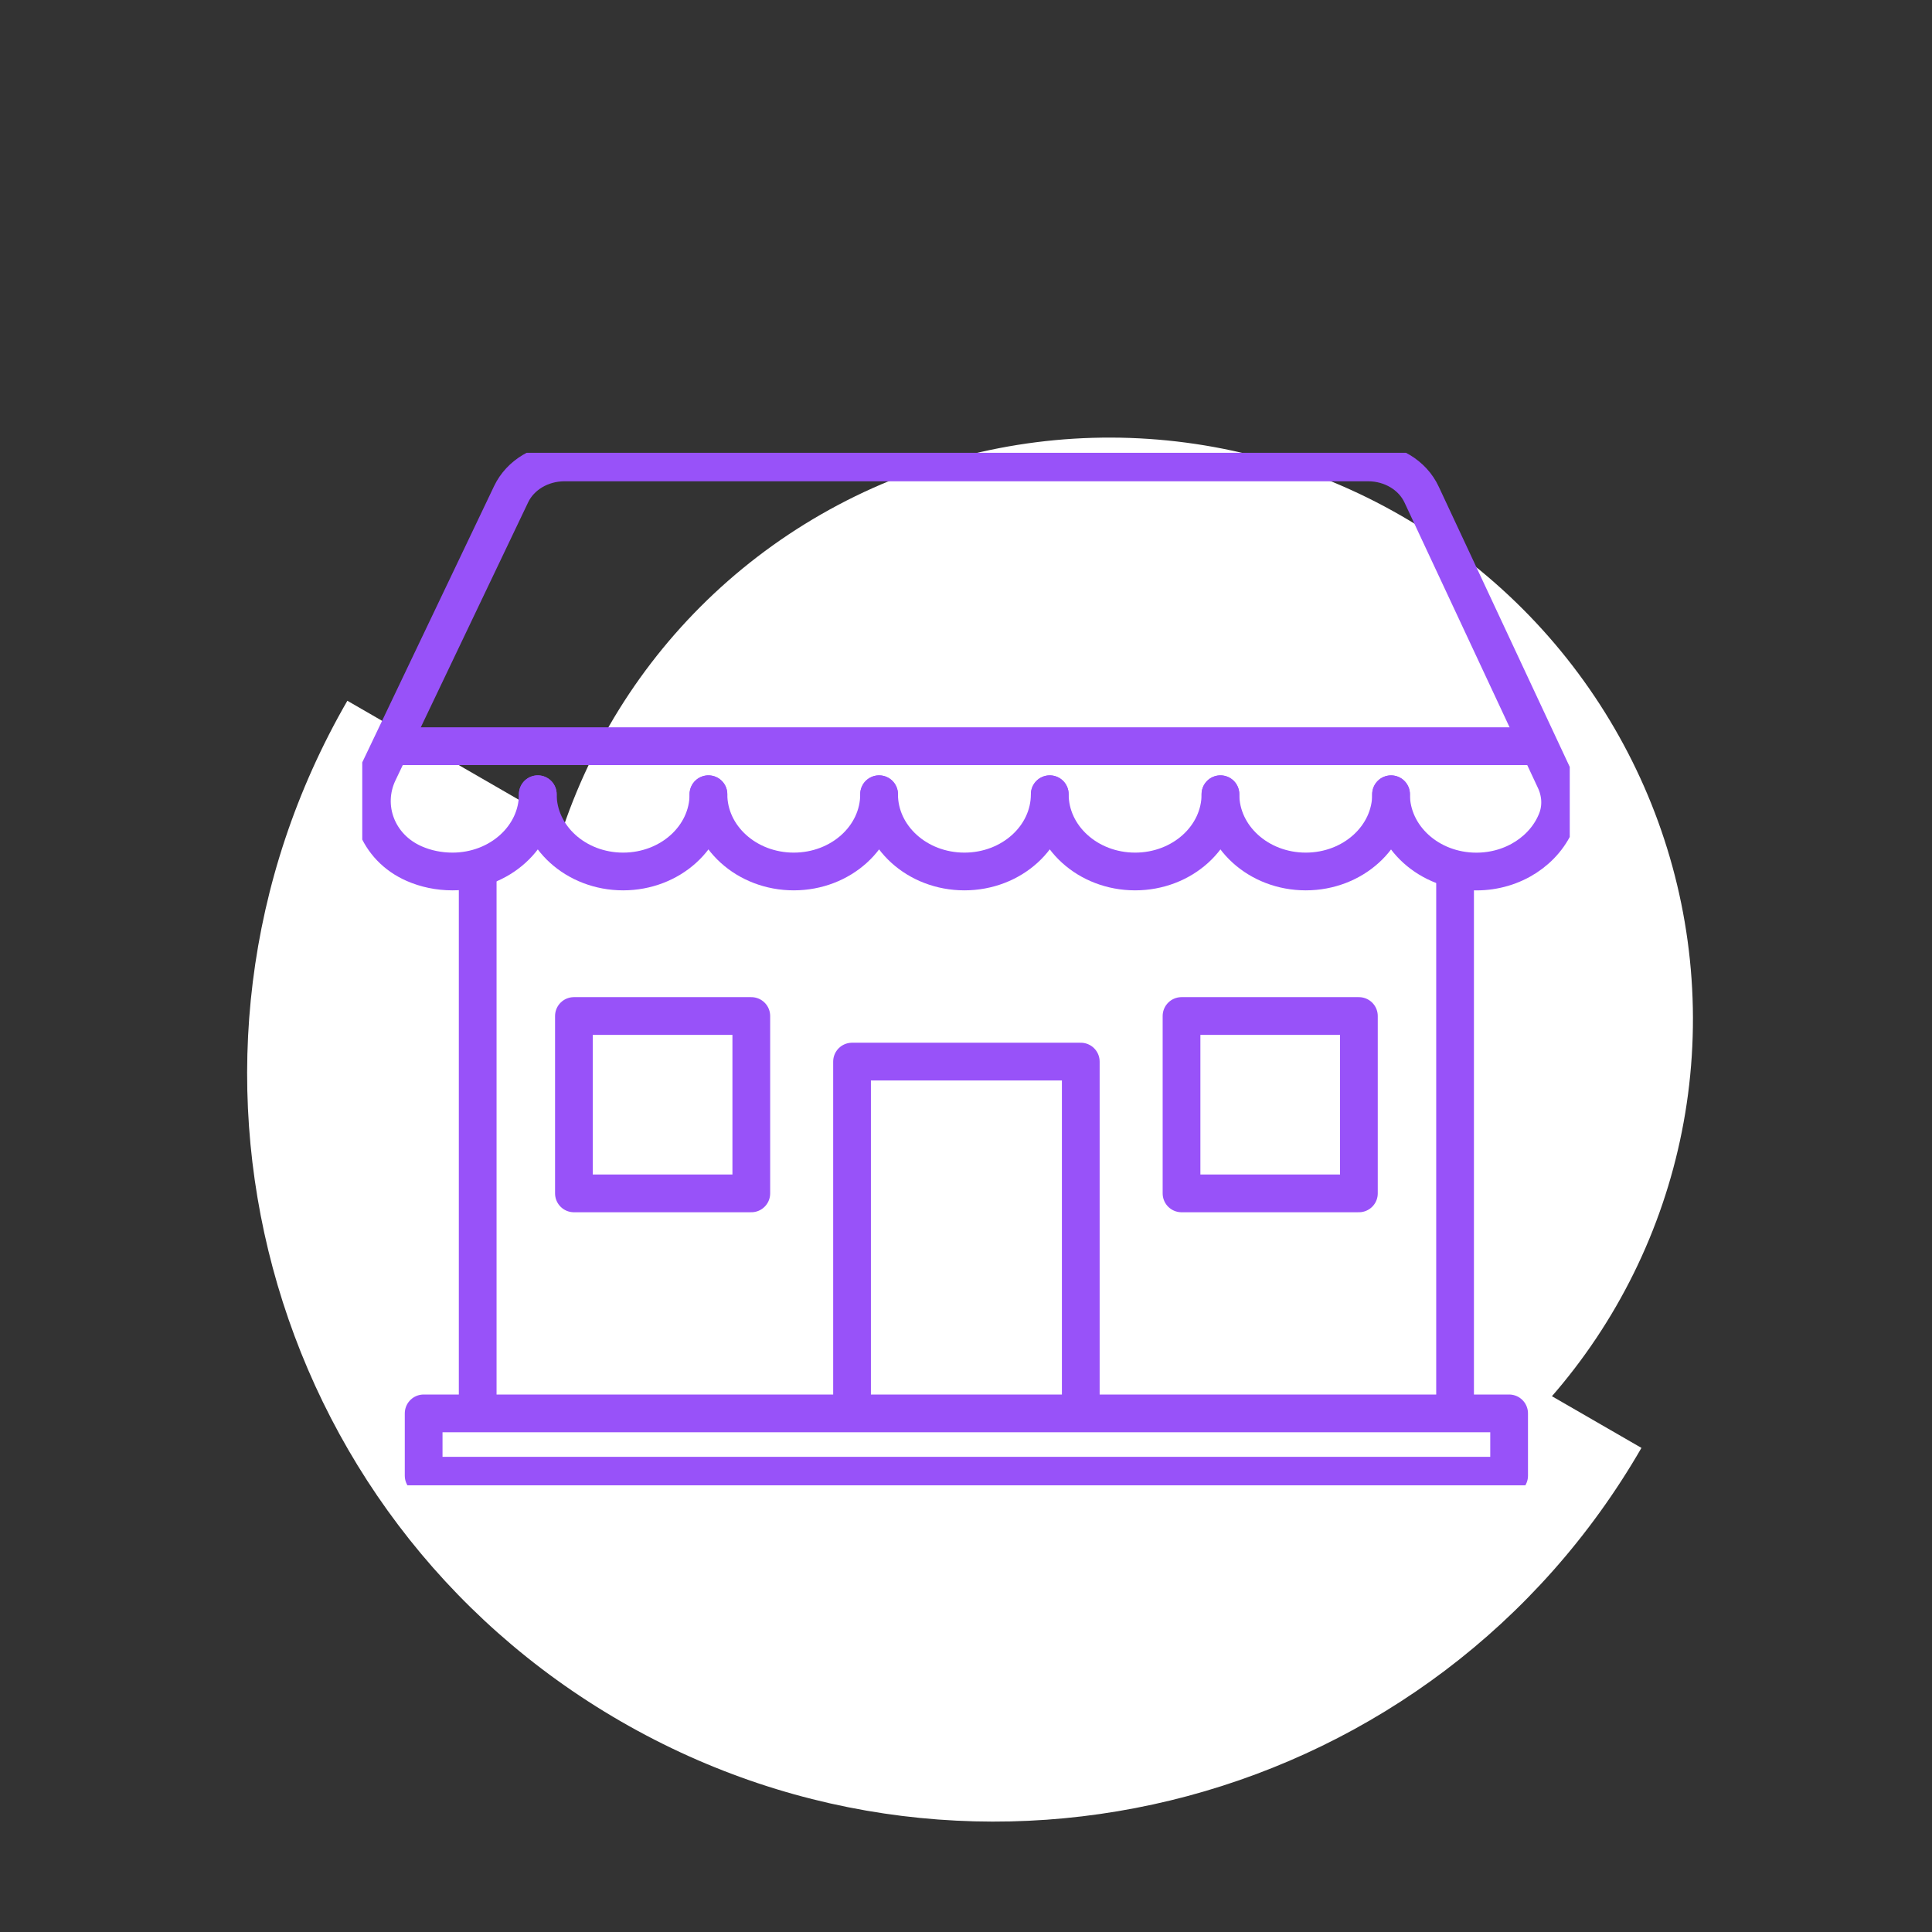
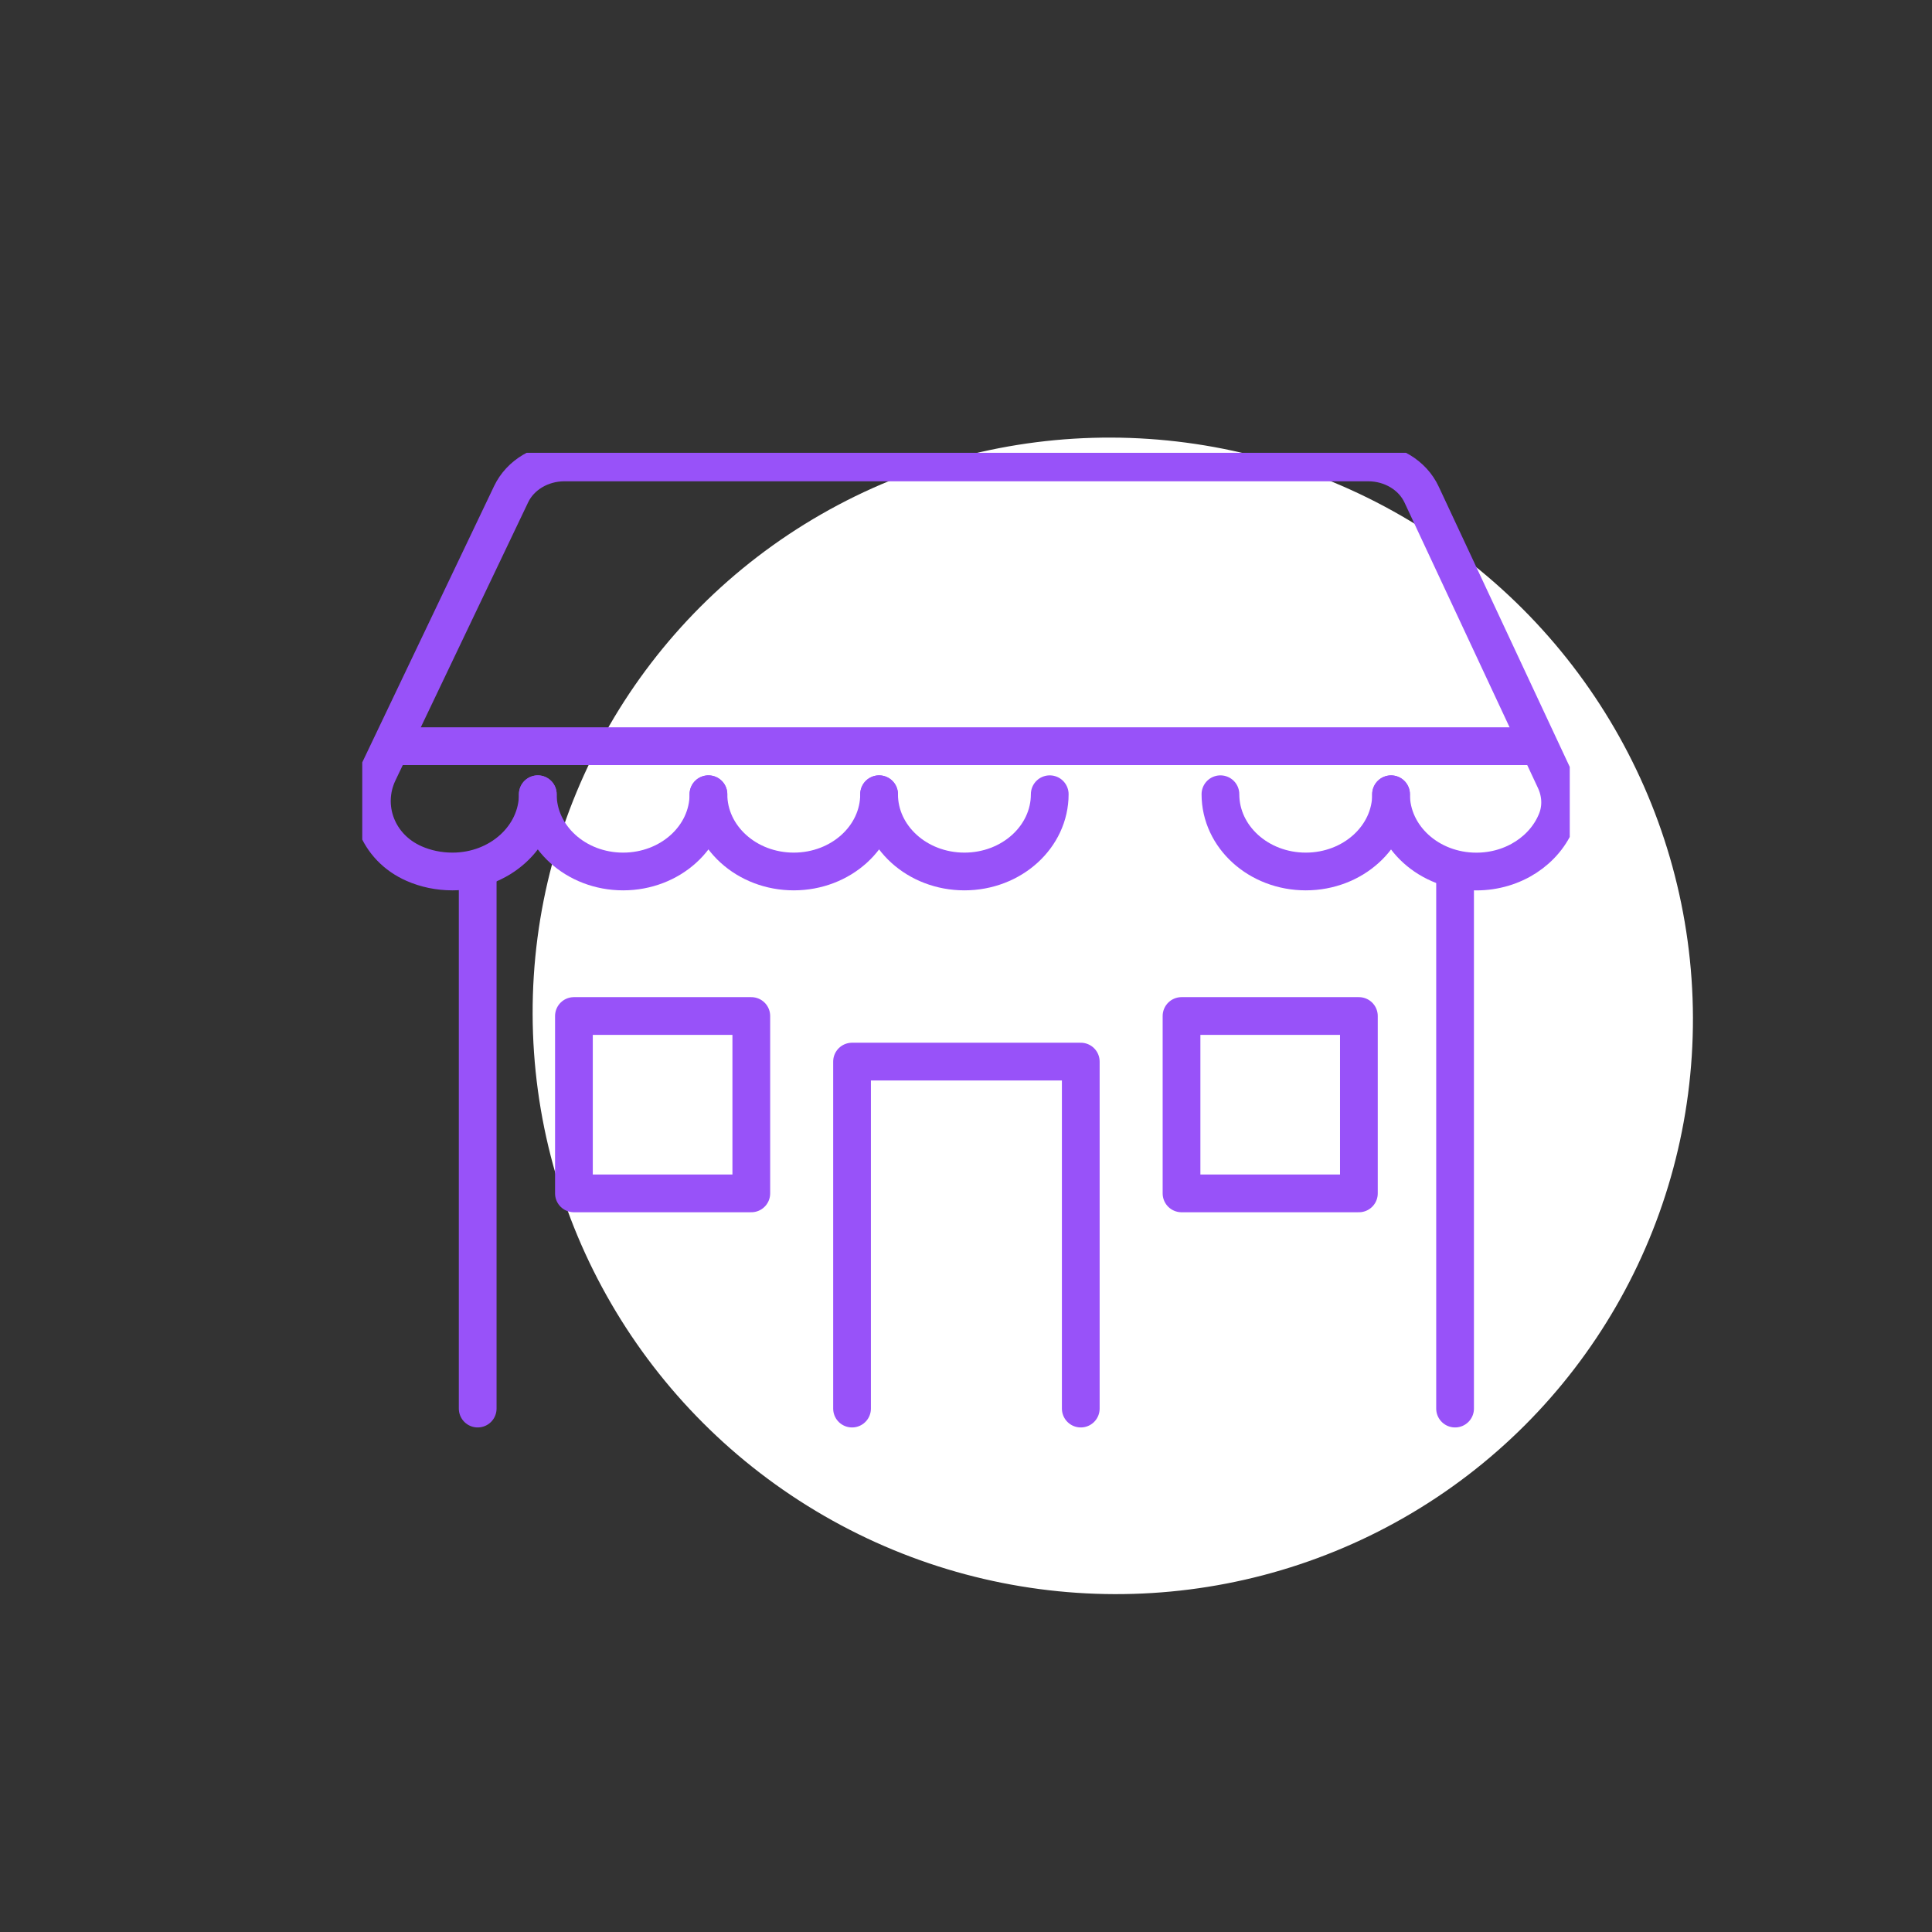
<svg xmlns="http://www.w3.org/2000/svg" fill="none" height="192" viewBox="0 0 256 256" width="192">
  <rect x="0" y="0" width="256" height="256" fill="#333333" stroke="none" />
  <clipPath id="a">
    <path d="m0 0h256v256h-256z" />
  </clipPath>
  <clipPath id="b">
    <path d="m48 60h160v136.812h-160z" />
  </clipPath>
  <g clip-path="url(#a)">
    <ellipse cx="76.5" cy="77" fill="#fff" rx="76.5" ry="77" transform="matrix(.5 -.866 -.866 -.5 175.882 239.356)" />
-     <path clip-rule="evenodd" d="m82.263 228.091c-47.351-27.338-63.575-87.886-36.236-135.237l171.473 99c-27.338 47.351-87.886 63.575-135.237 36.237z" fill="#fff" fill-rule="evenodd" />
    <g clip-path="url(#b)" stroke="#9852f9" stroke-linecap="round" stroke-linejoin="round" stroke-width="5">
      <path d="m63.297 186.645v-70.978" />
      <path d="m192.805 115.476v71.169" />
      <path d="m143.208 186.645v-45.978h-30.308v45.978" />
      <path d="m180.06 134.626h-23.502v23.504h23.502z" />
      <path d="m99.551 134.626h-23.503v23.504h23.503z" />
-       <path d="m177.826 187.281h22.14v8.257h-143.83v-8.257h105.069z" />
      <path d="m93.872 105.239c0 5.653-5.061 10.237-11.306 10.237-6.245 0-11.306-4.584-11.306-10.237" />
      <path d="m116.484 105.239c0 5.653-5.061 10.237-11.306 10.237-6.245 0-11.306-4.584-11.306-10.237" />
      <path d="m139.096 105.239c0 5.653-5.061 10.237-11.306 10.237s-11.306-4.584-11.306-10.237" />
-       <path d="m161.714 105.239c0 5.653-5.061 10.237-11.306 10.237s-11.305-4.584-11.305-10.237" />
      <path d="m184.325 105.239c0 5.653-5.06 10.237-11.305 10.237s-11.306-4.584-11.306-10.237" />
      <path d="m71.261 105.239c0 5.653-5.061 10.237-11.306 10.237-1.821 0-3.539-.369-5.067-1.038-4.921-2.145-6.907-7.569-4.742-12.109l17.582-36.848c1.216-2.553 3.998-4.208 7.066-4.208h106.489c3.094 0 5.882 1.674 7.085 4.253l17.678 37.816c.79 1.68.917 3.578.248 5.303-1.546 3.985-5.742 6.837-10.669 6.837-6.245 0-11.306-4.584-11.306-10.237" />
      <path d="m51.87 98.873h151.674" />
    </g>
  </g>
</svg>